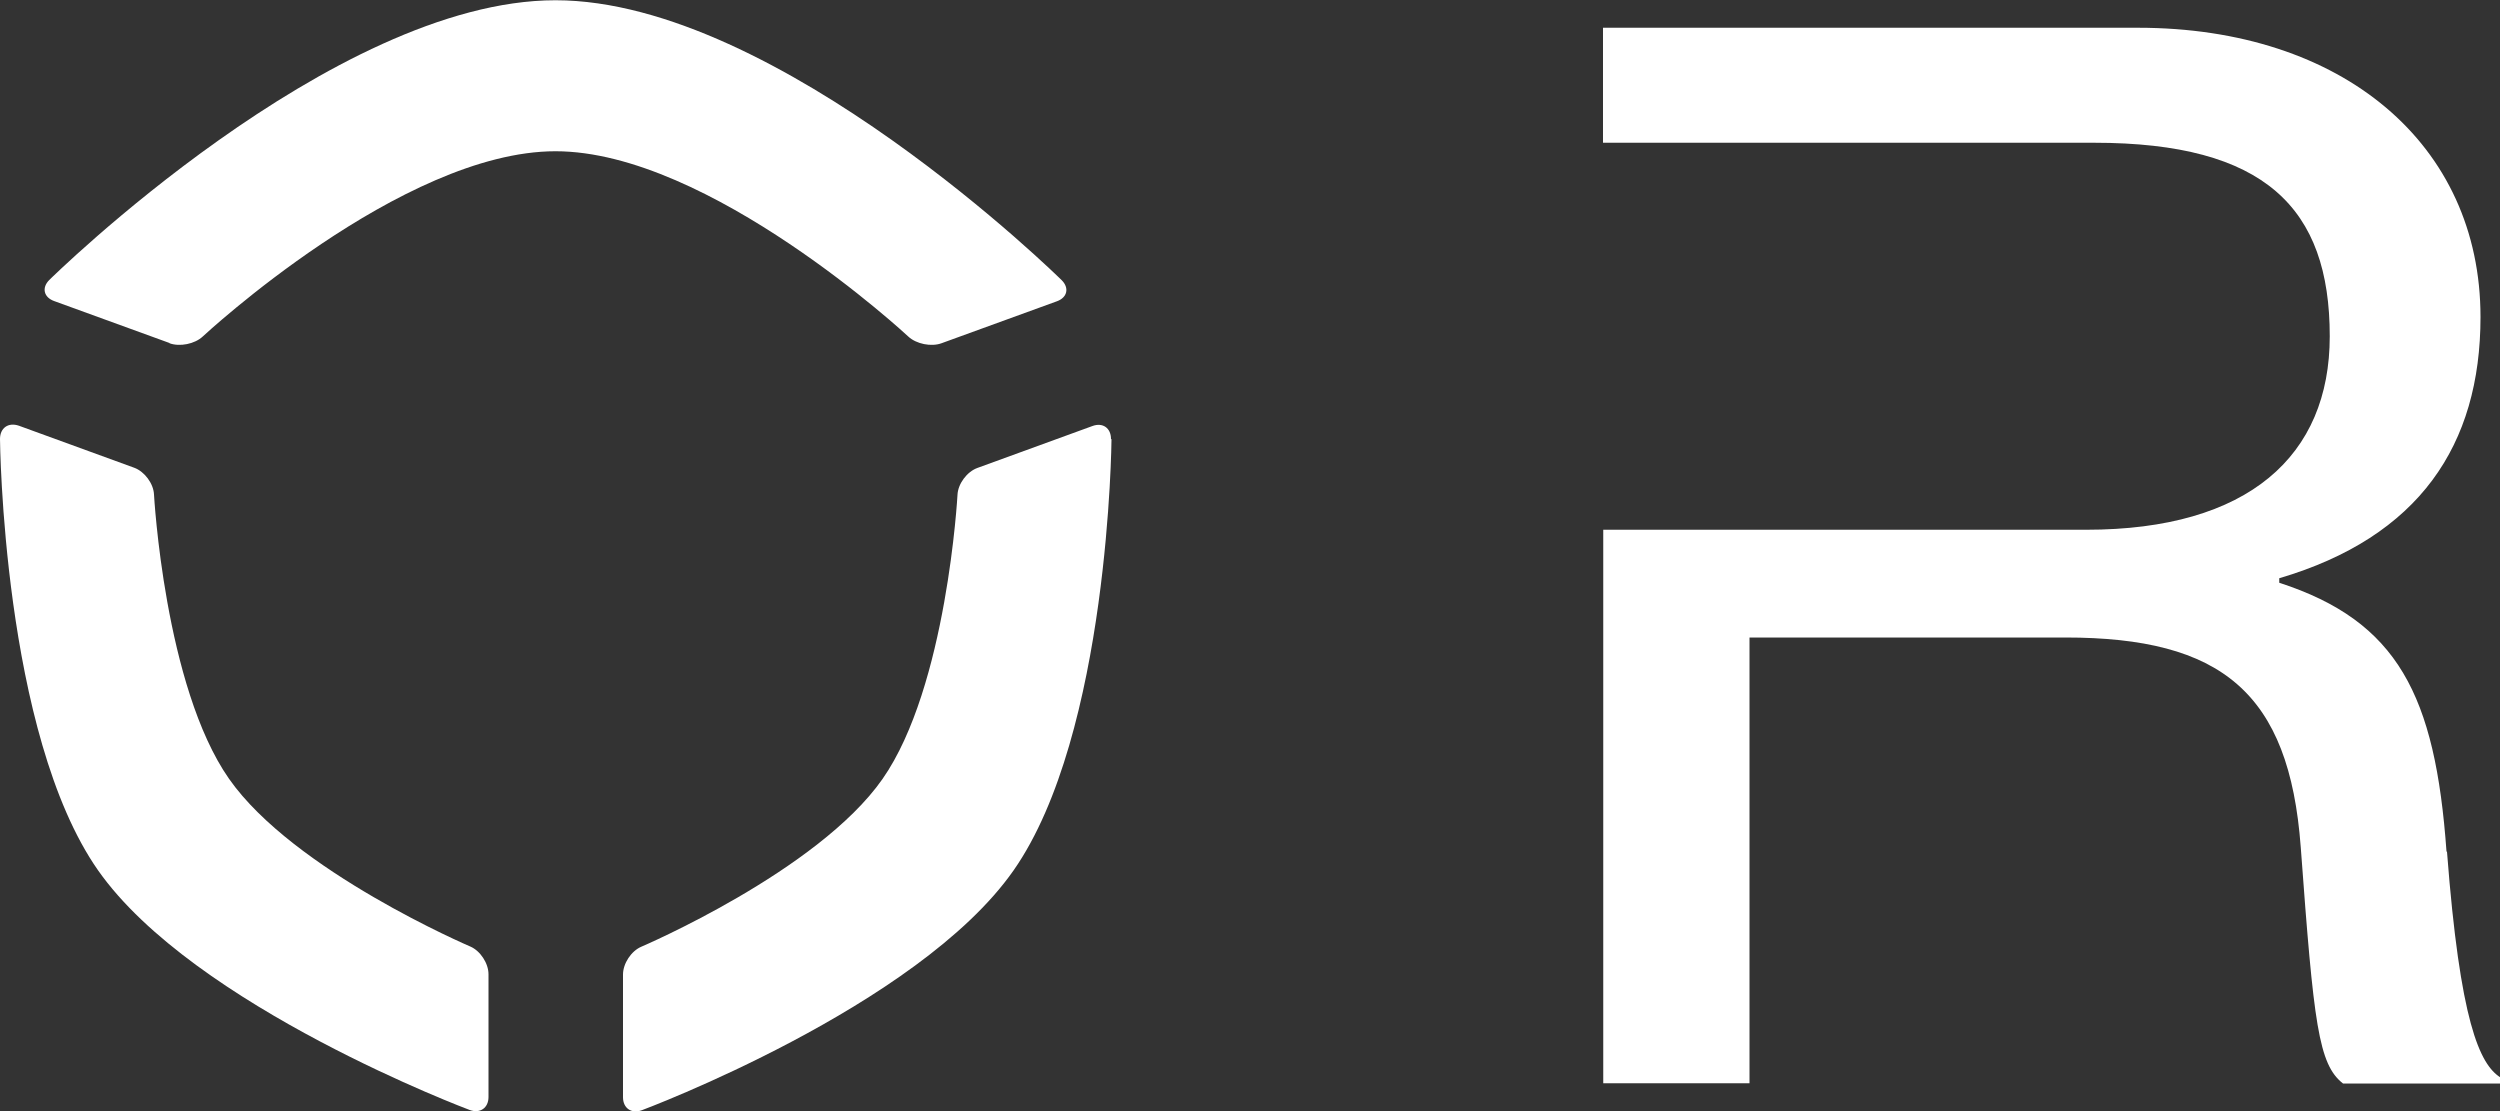
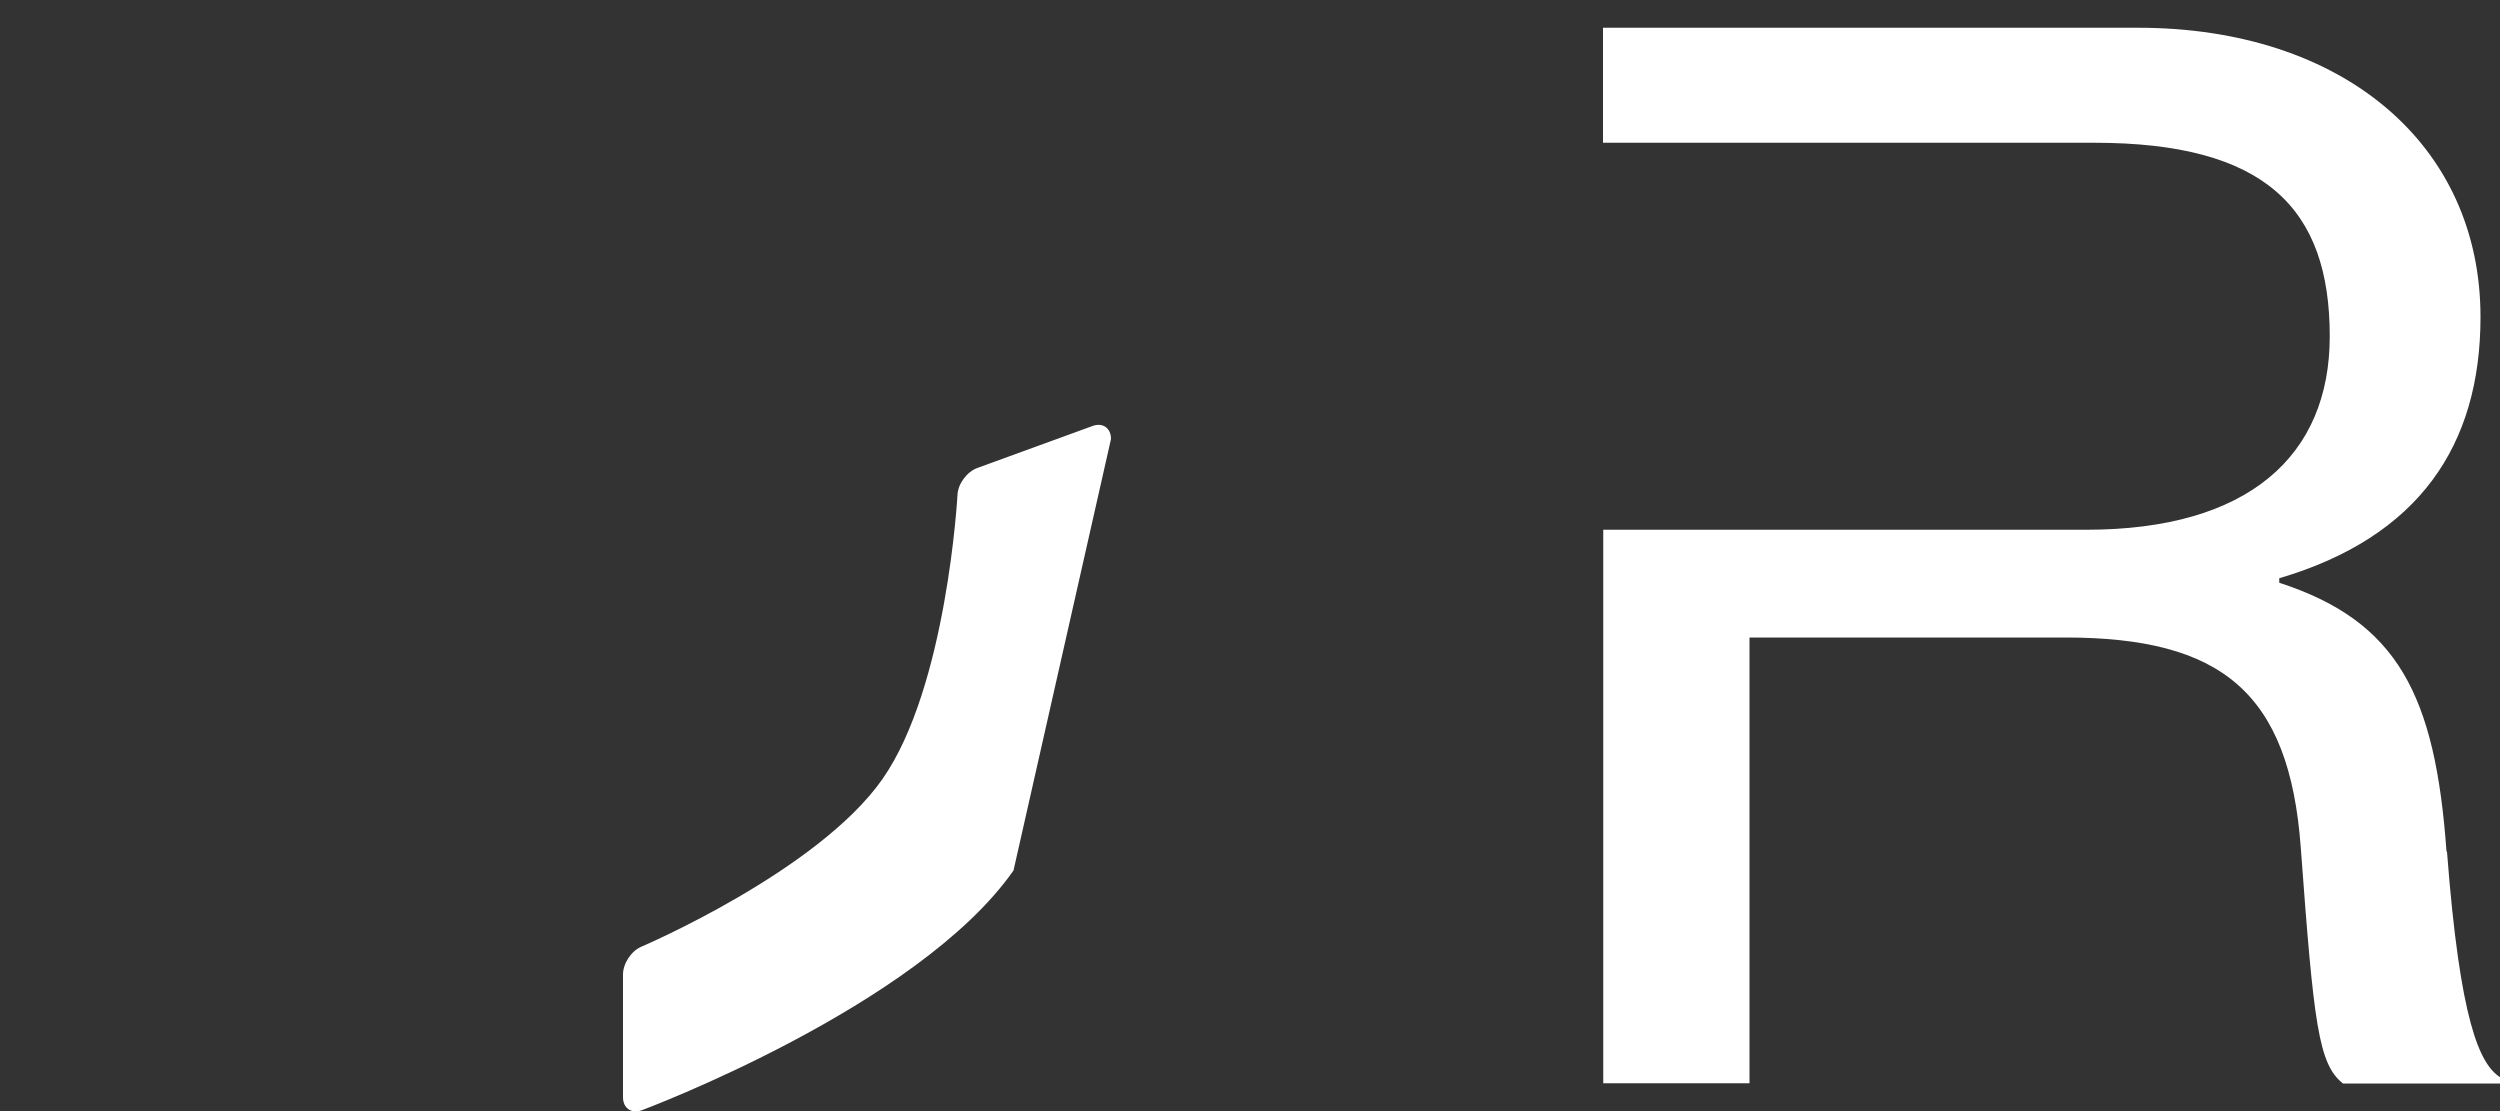
<svg xmlns="http://www.w3.org/2000/svg" id="_レイヤー_2" data-name="レイヤー 2" viewBox="0 0 100 44.44">
  <rect x="0" y="0" width="100" height="44.44" fill="#333333" stroke="none" />
  <defs>
    <style>
      .cls-1 {
        fill: #fff;
      }
    </style>
  </defs>
  <g id="_レイヤー_2-2" data-name="レイヤー 2">
    <g>
      <g>
-         <path class="cls-1" d="M6.78,13.73c.41.15,1.01.03,1.33-.27,0,0,7.96-7.41,14.11-7.41s14.11,7.41,14.11,7.41c.32.3.92.42,1.33.27l4.62-1.68c.41-.15.5-.53.19-.84,0,0-11.34-11.2-20.25-11.2S1.97,11.2,1.97,11.2c-.31.31-.22.69.19.84l4.62,1.68Z" />
-         <path class="cls-1" d="M44.44,17.56c0-.44-.33-.67-.74-.52l-4.61,1.68c-.41.15-.77.63-.79,1.07,0,0-.42,7.68-3,11.37-2.58,3.69-9.65,6.71-9.65,6.71-.4.17-.73.67-.73,1.11v4.91c0,.44.34.67.75.52,0,0,11.04-4.12,14.87-9.59s3.92-17.25,3.92-17.25Z" />
-         <path class="cls-1" d="M19.54,38.97c0-.44-.33-.94-.73-1.11,0,0-7.07-3.02-9.65-6.71-2.58-3.69-3-11.37-3-11.37-.02-.44-.38-.92-.79-1.07l-4.61-1.68C.33,16.88,0,17.12,0,17.56,0,17.56.1,29.35,3.92,34.81c3.83,5.46,14.87,9.59,14.87,9.59.41.15.75-.08.75-.52v-4.91Z" />
+         <path class="cls-1" d="M44.44,17.56c0-.44-.33-.67-.74-.52l-4.61,1.68c-.41.15-.77.63-.79,1.07,0,0-.42,7.68-3,11.37-2.58,3.69-9.65,6.71-9.65,6.71-.4.17-.73.67-.73,1.11v4.91c0,.44.34.67.75.52,0,0,11.04-4.12,14.87-9.59Z" />
      </g>
      <path class="cls-1" d="M97.86,34.06c-.45-6.26-1.95-9.21-6.69-10.75v-.18c5.59-1.65,8.05-5.32,8.05-10.45,0-6.91-5.52-11.57-13.7-11.57h-21.4v4.6h13.24s6.41,0,6.41,0c6.82,0,9.42,2.6,9.42,7.74,0,4.78-3.25,7.74-9.74,7.74h-6.08s-13.24,0-13.24,0v22.14h5.85v-17.83h12.63c6.24,0,8.96,2.19,9.42,8.39.52,7.09.71,8.68,1.69,9.45h6.3v-.24c-.84-.53-1.62-2.24-2.14-9.03Z" />
    </g>
  </g>
</svg>